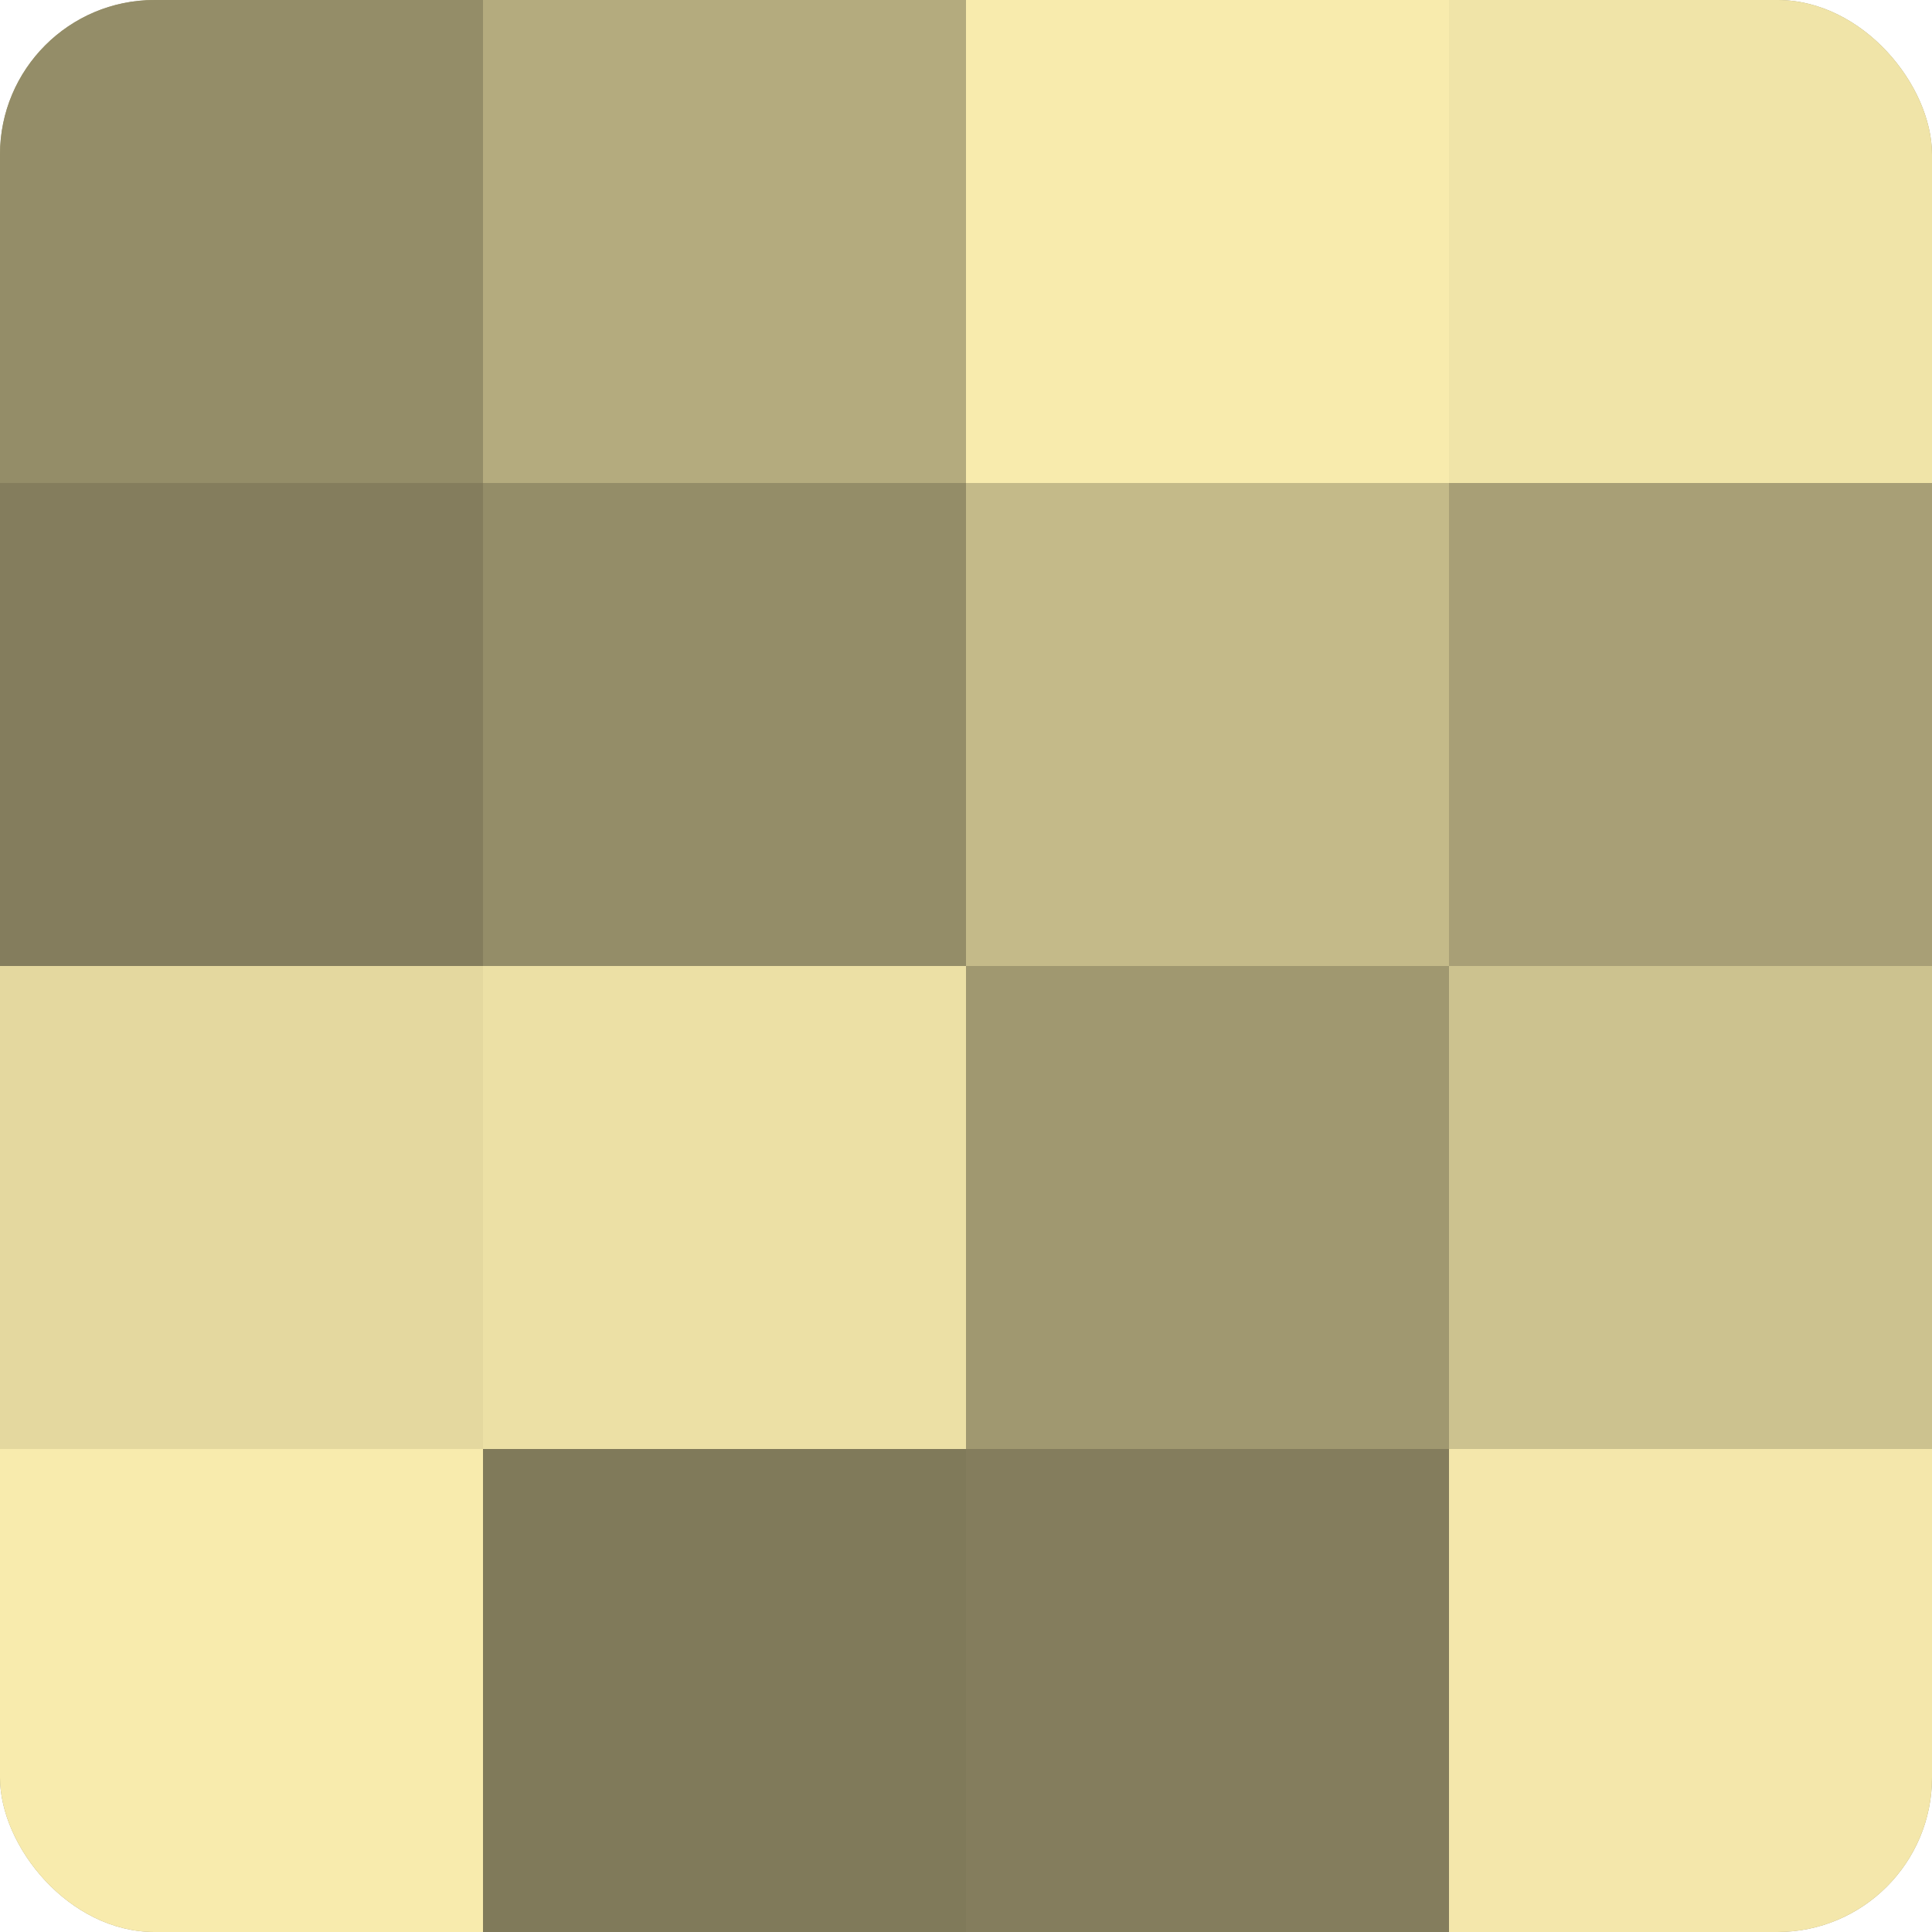
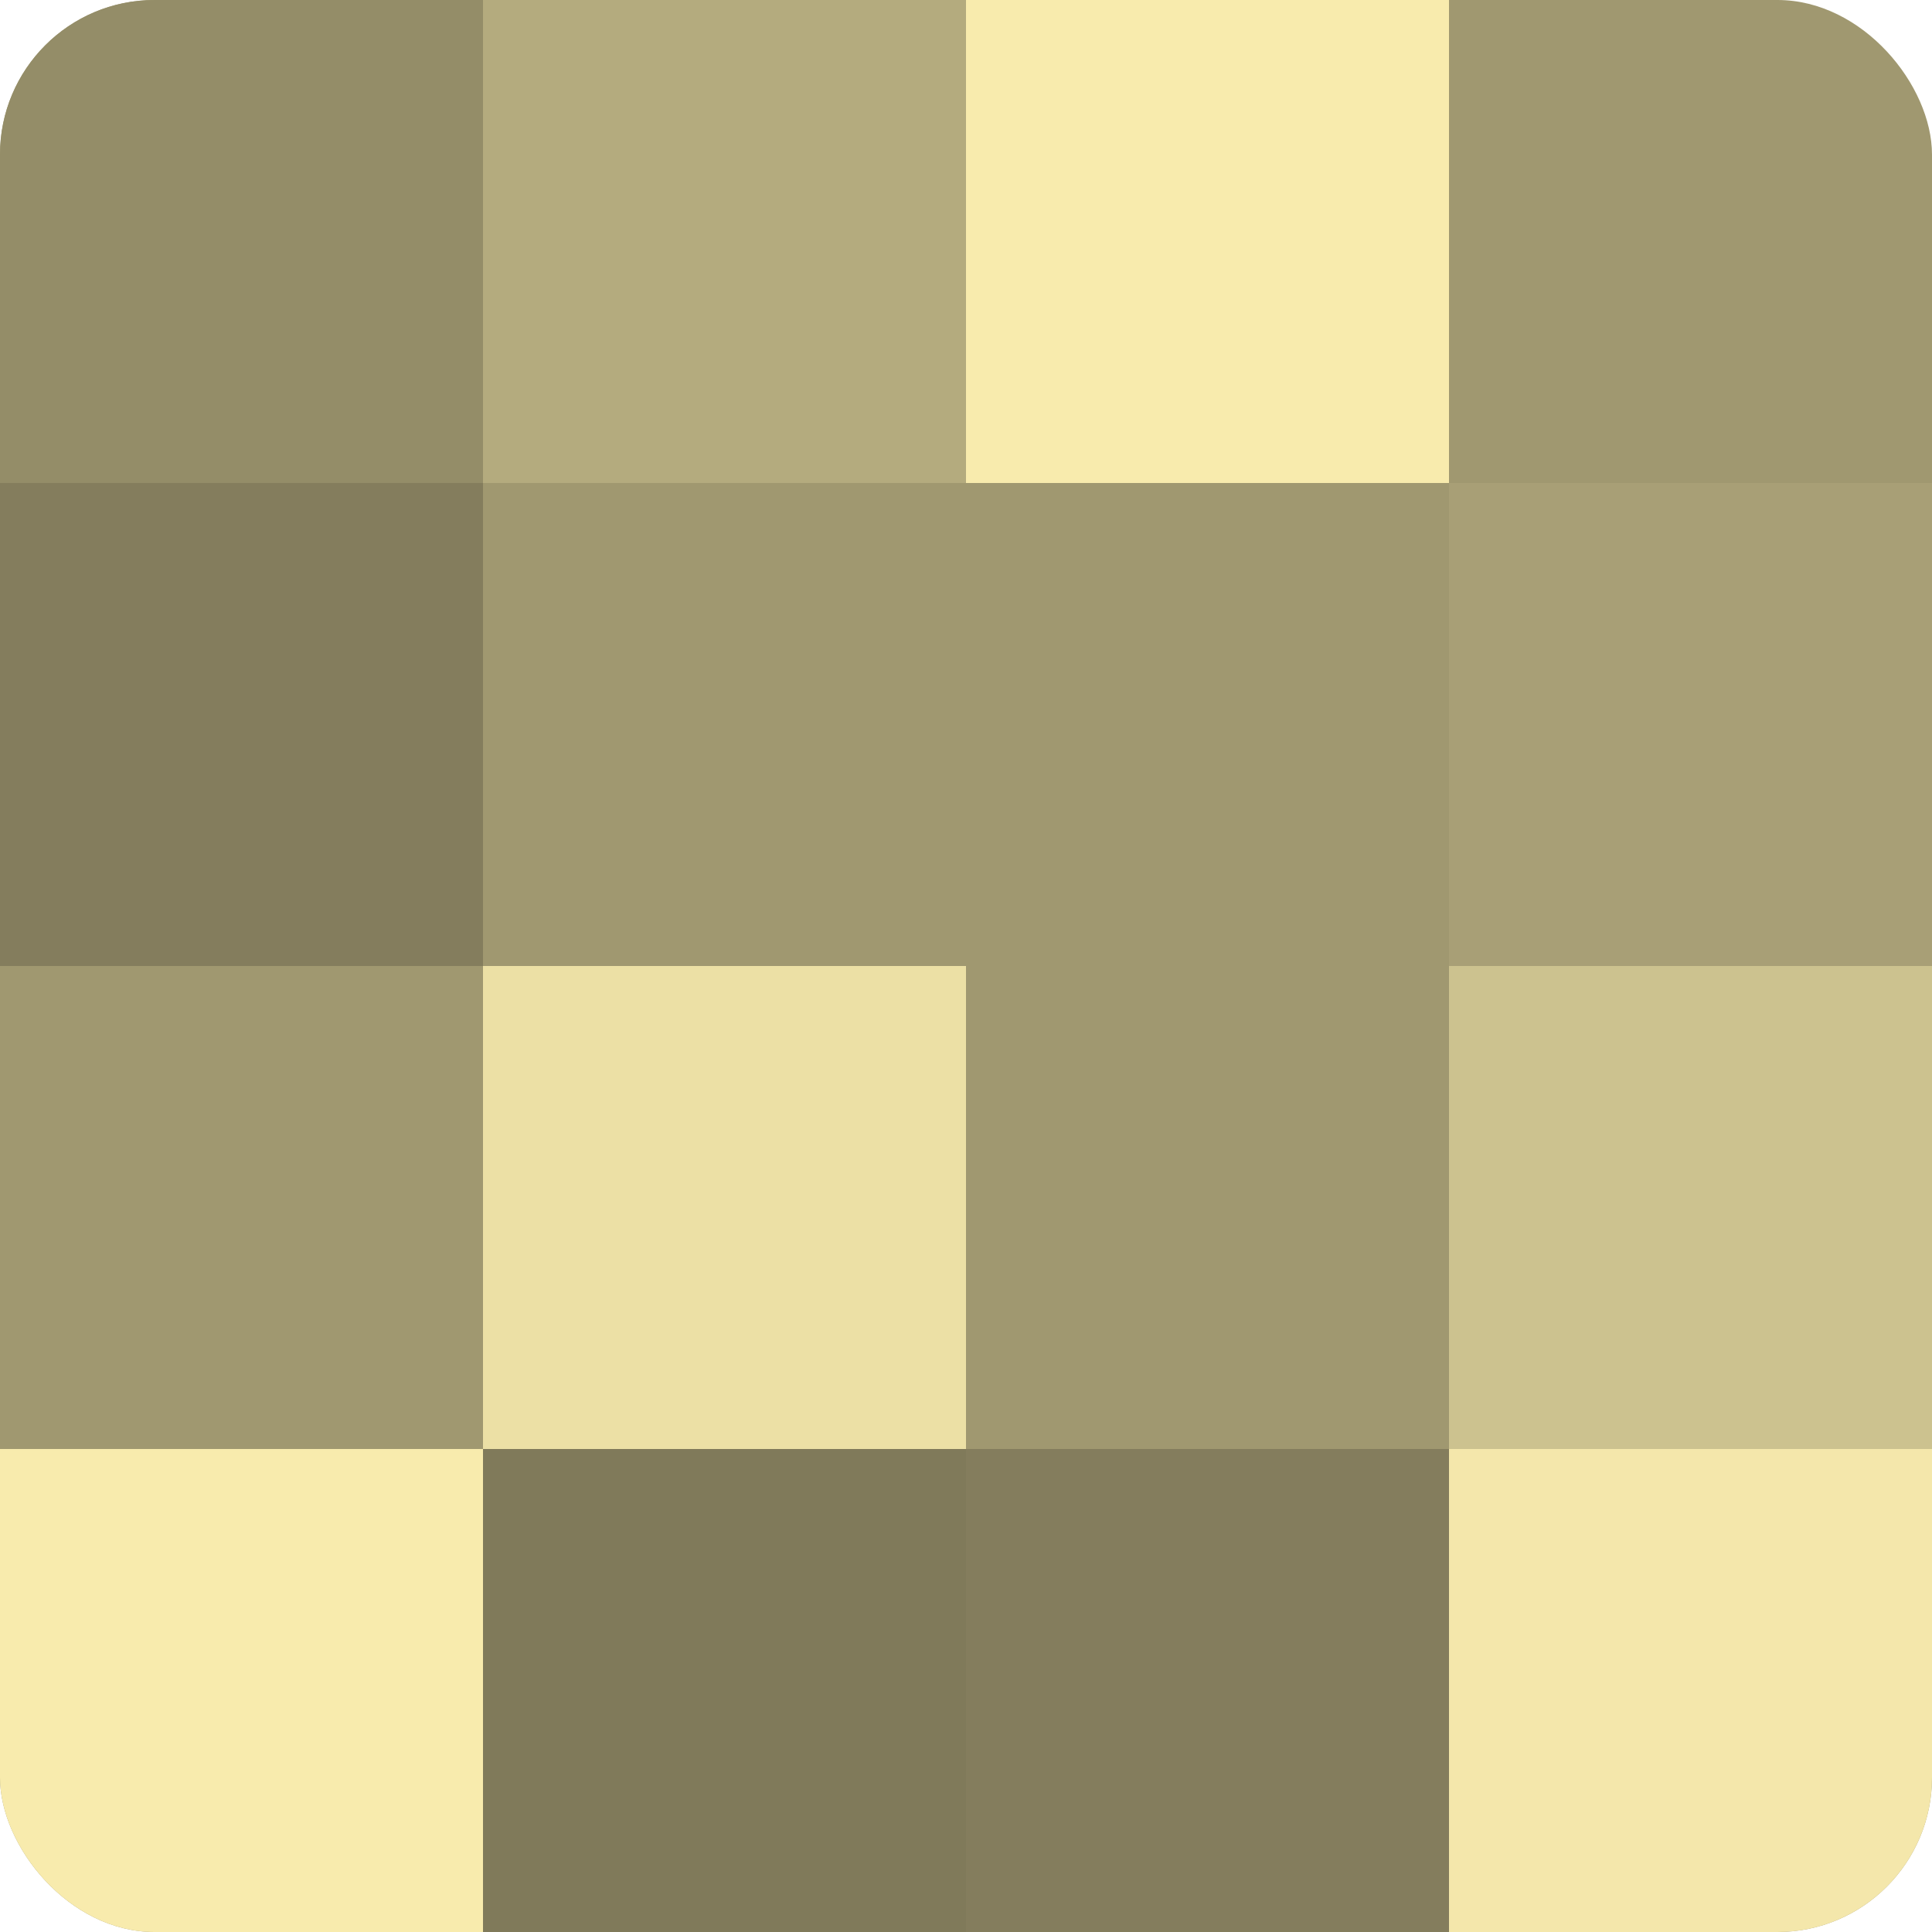
<svg xmlns="http://www.w3.org/2000/svg" width="60" height="60" viewBox="0 0 100 100" preserveAspectRatio="xMidYMid meet">
  <defs>
    <clipPath id="c" width="100" height="100">
      <rect width="100" height="100" rx="8" ry="8" />
    </clipPath>
  </defs>
  <g clip-path="url(#c)">
    <rect width="100" height="100" fill="#a09870" />
    <rect width="25" height="25" fill="#948d68" />
    <rect y="25" width="25" height="25" fill="#847d5d" />
-     <rect y="50" width="25" height="25" fill="#e4d89f" />
    <rect y="75" width="25" height="25" fill="#f8ebad" />
    <rect x="25" width="25" height="25" fill="#b4ab7e" />
-     <rect x="25" y="25" width="25" height="25" fill="#948d68" />
    <rect x="25" y="50" width="25" height="25" fill="#ece0a5" />
    <rect x="25" y="75" width="25" height="25" fill="#807a5a" />
    <rect x="50" width="25" height="25" fill="#f8ebad" />
-     <rect x="50" y="25" width="25" height="25" fill="#c4ba89" />
    <rect x="50" y="50" width="25" height="25" fill="#a09870" />
    <rect x="50" y="75" width="25" height="25" fill="#847d5d" />
-     <rect x="75" width="25" height="25" fill="#f0e4a8" />
    <rect x="75" y="25" width="25" height="25" fill="#a89f76" />
    <rect x="75" y="50" width="25" height="25" fill="#ccc28f" />
    <rect x="75" y="75" width="25" height="25" fill="#f4e7ab" />
  </g>
</svg>